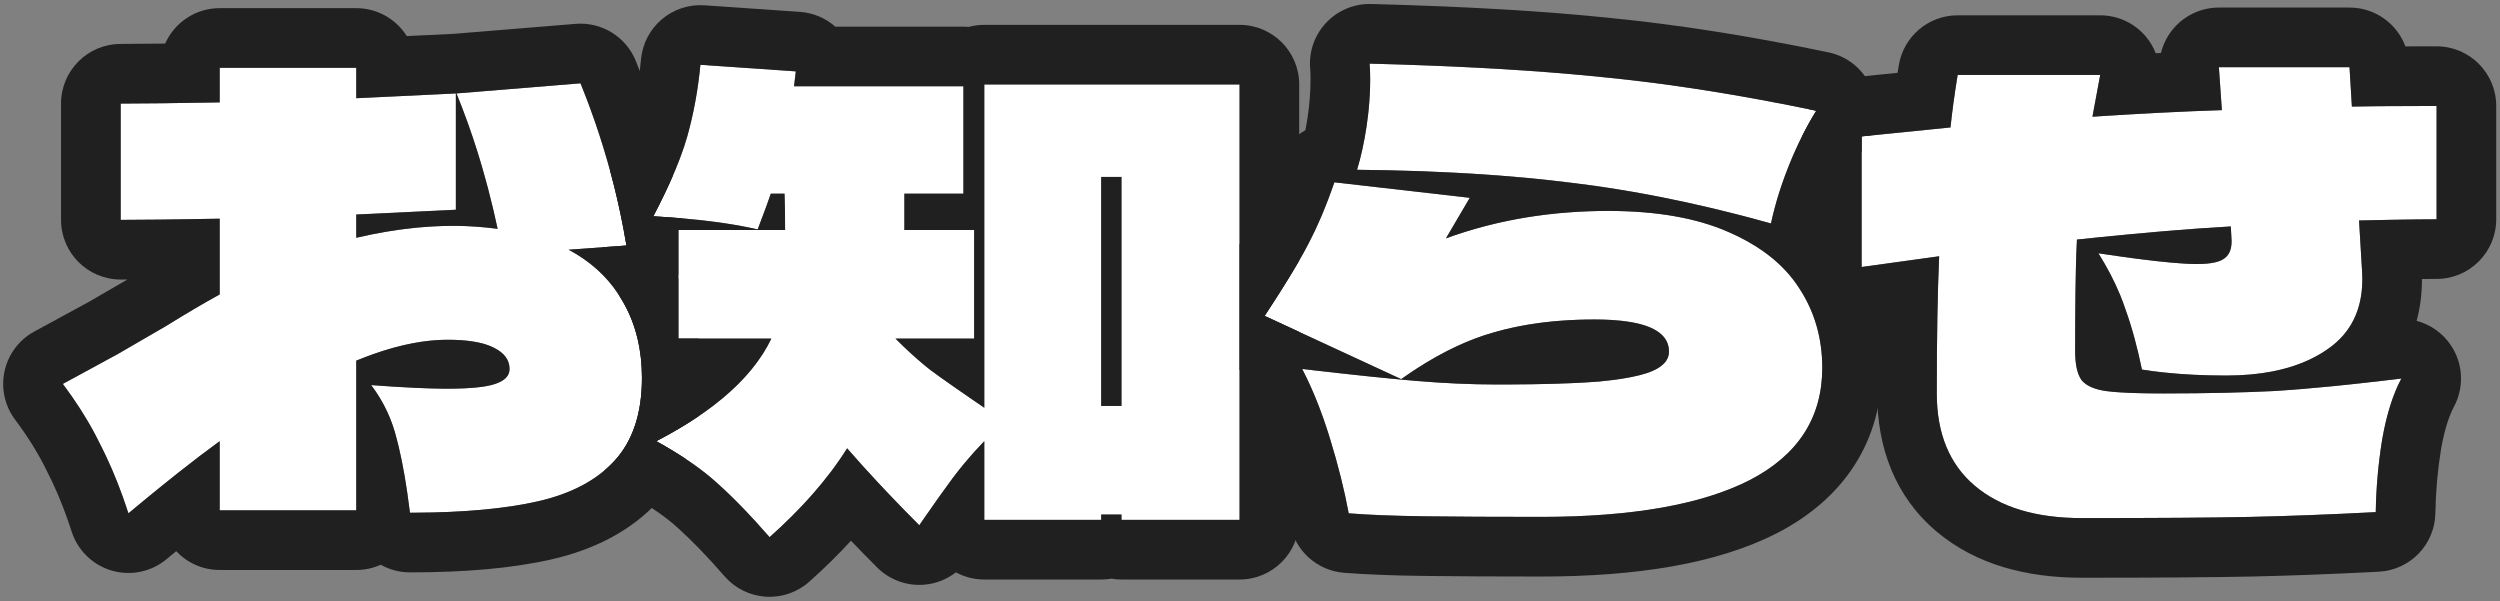
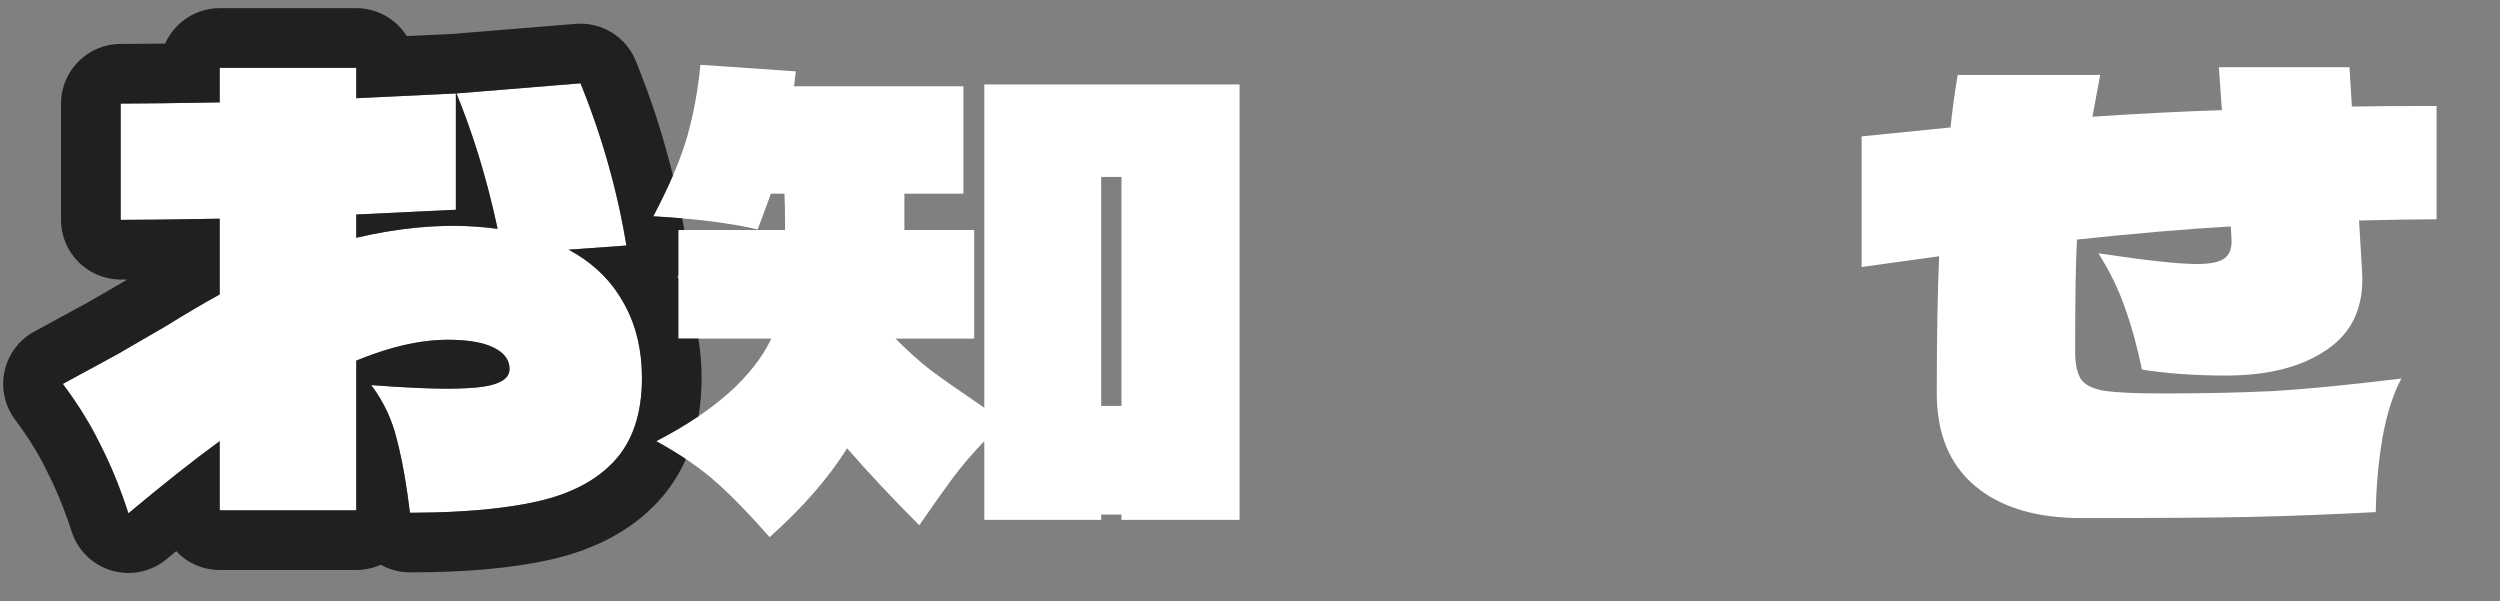
<svg xmlns="http://www.w3.org/2000/svg" width="503" height="121" viewBox="0 0 503 121" fill="none">
  <rect x="0" y="0" width="503" height="121" fill="#808080" stroke="none" />
  <path d="M490.24 44.12C486.72 44.12 481.52 44.2 474.64 44.36L475.24 54.44C475.72 61.48 473.4 66.76 468.28 70.28C463.24 73.8 456.44 75.56 447.88 75.56C441.64 75.56 436 75.16 430.96 74.36C430 69.72 428.88 65.64 427.6 62.12C426.4 58.52 424.6 54.8 422.2 50.96C431.72 52.4 438.32 53.12 442 53.12C444.8 53.12 446.68 52.72 447.64 51.92C448.68 51.12 449.12 49.76 448.96 47.84L448.84 45.56C440.28 46.04 429.96 46.92 417.88 48.2C417.64 52.52 417.52 60 417.52 70.64C417.52 73.36 417.96 75.32 418.84 76.52C419.8 77.64 421.44 78.36 423.76 78.68C426.08 79 429.92 79.16 435.28 79.16C443.52 79.16 450.92 79 457.48 78.68C464.12 78.28 472.68 77.44 483.16 76.16C481.48 79.28 480.2 83.32 479.32 88.28C478.52 93.16 478.08 98.08 478 103.04C468.72 103.52 460.32 103.84 452.8 104C445.28 104.16 433.96 104.24 418.84 104.24C409.64 104.24 402.48 102.08 397.36 97.76C392.24 93.44 389.68 87.24 389.68 79.16C389.68 67.8 389.84 58.6 390.16 51.56L374.56 53.72V27.44L392.44 25.64C392.76 22.52 393.24 19 393.88 15.08H422.56L421 23.48C430.76 22.84 439.44 22.4 447.04 22.16L446.44 13.52H472.72L473.2 21.44C476.96 21.36 482.64 21.32 490.24 21.32V44.12Z" fill="white" />
-   <path d="M356.32 44.96C342.32 41.04 329 38.32 316.36 36.8C303.8 35.2 289.36 34.32 273.04 34.16C273.84 31.52 274.48 28.6 274.96 25.4C275.44 22.12 275.68 19 275.68 16.04C275.68 14.6 275.64 13.52 275.56 12.8C294.12 13.28 309.88 14.2 322.84 15.56C335.88 16.84 350.08 19.08 365.44 22.28C363.36 25.64 361.52 29.32 359.92 33.32C358.32 37.32 357.12 41.2 356.32 44.96ZM323.56 42.44C333.24 42.44 341.28 43.84 347.68 46.64C354.16 49.44 358.92 53.2 361.96 57.92C365.08 62.64 366.64 68 366.64 74C366.64 84 361.8 91.52 352.12 96.56C342.44 101.52 328.4 104 310 104C300.72 104 292.96 103.96 286.72 103.88C280.48 103.8 275.36 103.6 271.36 103.28C270.48 98.56 269.24 93.6 267.64 88.4C266.04 83.12 264.16 78.4 262 74.24C271.6 75.36 279.24 76.16 284.92 76.64C290.6 77.12 296.04 77.36 301.24 77.36C309.96 77.36 316.8 77.16 321.76 76.76C326.8 76.28 330.4 75.56 332.56 74.6C334.72 73.64 335.8 72.36 335.8 70.76C335.8 66.44 330.8 64.28 320.8 64.28C313.2 64.28 306.4 65.16 300.4 66.92C294.48 68.6 288.32 71.72 281.92 76.28L254.44 63.56C258.6 57.24 261.56 52.36 263.32 48.92C265.16 45.4 266.88 41.32 268.48 36.68L295.72 39.8L290.92 47.96C301 44.28 311.88 42.44 323.56 42.44Z" fill="white" />
  <path d="M249.4 17V104.6H225.64V103.52H221.56V104.6H198.04V88.76C195.72 91.16 193.6 93.64 191.68 96.2C189.84 98.68 187.6 101.84 184.96 105.68C179.6 100.32 174.76 95.16 170.44 90.2C166.68 96.2 161.48 102.16 154.84 108.08C151.08 103.76 147.64 100.2 144.52 97.4C141.4 94.52 137.24 91.64 132.04 88.76C143.8 82.68 151.52 75.8 155.2 68.12H136.48V46.28H157.96C157.96 43.08 157.92 40.64 157.84 38.96H155.08C154.76 40 153.88 42.4 152.44 46.16C146.92 44.88 139.92 44 131.44 43.52C134.72 37.28 137 31.92 138.28 27.44C139.56 22.88 140.44 18.08 140.92 13.04L160.12 14.36L159.76 17.36H193.84V38.96H181.96V46.28H196V68.12H180.16C182.72 70.68 185.08 72.8 187.24 74.48C189.4 76.08 193 78.6 198.04 82.04V17H249.4ZM221.56 35.6V81.68H225.64V35.6H221.56Z" fill="white" />
  <path d="M114.4 50.24C119.2 52.8 122.84 56.28 125.32 60.68C127.88 65.08 129.16 70.2 129.16 76.04C129.16 83.16 127.32 88.72 123.64 92.72C120.04 96.64 114.88 99.36 108.16 100.88C101.44 102.4 92.88 103.16 82.48 103.16C81.76 97.24 80.88 92.32 79.84 88.4C78.88 84.4 77.16 80.76 74.68 77.48C81 77.96 86.12 78.2 90.04 78.2C94.6 78.2 97.8 77.88 99.64 77.24C101.56 76.6 102.52 75.6 102.52 74.24C102.52 72.4 101.44 70.96 99.28 69.92C97.2 68.88 94.12 68.36 90.04 68.36C84.6 68.36 78.48 69.76 71.68 72.56V102.68H44.2V88.76C39.24 92.36 33.12 97.2 25.84 103.28C24.24 98.32 22.4 93.8 20.32 89.72C18.32 85.56 15.76 81.4 12.64 77.24L23.68 71.24L33.4 65.6C37.4 63.12 41 61 44.2 59.24V44C35.08 44.16 28.44 44.24 24.28 44.24V20.84C28.44 20.84 35.08 20.76 44.2 20.6V13.64H71.68V19.76L91.72 18.8V42.2L71.68 43.16V47.84C78.48 46.24 85 45.44 91.24 45.44C94.12 45.44 97.08 45.64 100.12 46.04C98.04 36.28 95.28 27.2 91.84 18.8L116.8 16.76C121.12 27.4 124.2 38.28 126.04 49.4L114.4 50.24Z" fill="white" />
-   <path fill-rule="evenodd" clip-rule="evenodd" d="M502.24 44.12C502.24 50.747 496.867 56.12 490.24 56.12C489.373 56.12 488.393 56.125 487.299 56.135C487.302 59.048 486.953 61.874 486.229 64.559C488.969 65.284 491.415 66.971 493.069 69.392C495.598 73.096 495.851 77.9 493.725 81.849C492.851 83.472 491.89 86.156 491.148 90.302C490.452 94.576 490.068 98.885 489.998 103.234C489.896 109.545 484.923 114.698 478.619 115.024C469.245 115.509 460.721 115.834 453.055 115.997C445.402 116.16 433.978 116.24 418.84 116.24C407.862 116.24 397.595 113.659 389.621 106.932C381.241 99.861 377.68 89.975 377.68 79.16C377.68 74.181 377.71 69.59 377.772 65.39L376.205 65.607C372.769 66.082 369.294 65.047 366.678 62.769C364.061 60.489 362.56 57.19 362.56 53.72V27.44C362.56 27.44 362.56 27.44 362.56 27.44C363.462 25.644 364.422 23.924 365.44 22.28C364.919 22.172 364.401 22.064 363.883 21.958C365.69 18.445 369.185 15.921 373.358 15.5L381.795 14.651C381.873 14.155 381.954 13.653 382.036 13.146C382.984 7.342 387.998 3.08 393.88 3.08H422.56C426.126 3.08 429.507 4.666 431.787 7.408C432.619 8.409 433.273 9.525 433.736 10.71C434.088 10.692 434.438 10.674 434.786 10.657C435.271 8.685 436.253 6.848 437.665 5.334C439.935 2.901 443.113 1.52 446.44 1.52H472.72C477.849 1.52 482.261 4.748 483.967 9.331C485.897 9.323 487.988 9.32 490.24 9.32C496.867 9.32 502.24 14.693 502.24 21.32V44.12ZM473.2 21.44L472.72 13.52H446.44L447.04 22.16C446.84 22.166 446.64 22.173 446.44 22.179C442.876 22.296 439.077 22.456 435.045 22.659C434.482 22.688 433.914 22.717 433.341 22.747C429.911 22.927 426.317 23.138 422.56 23.379C422.043 23.412 421.523 23.446 421 23.48L422.56 15.08H393.88C393.24 19 392.76 22.52 392.44 25.64L374.56 27.44V53.72L390.16 51.56C390 55.076 389.88 59.131 389.8 63.724C389.72 68.328 389.68 73.474 389.68 79.16C389.68 87.24 392.24 93.44 397.36 97.76C402.48 102.08 409.64 104.24 418.84 104.24C433.96 104.24 445.28 104.16 452.8 104C460.32 103.84 468.72 103.52 478 103.04C478.077 98.225 478.494 93.448 479.25 88.708C479.273 88.565 479.296 88.423 479.32 88.28C480.2 83.32 481.48 79.28 483.16 76.16C481.856 76.319 480.583 76.472 479.339 76.617C477.201 76.867 475.15 77.097 473.188 77.308C473.164 77.31 473.14 77.313 473.116 77.315C471.901 77.445 470.719 77.567 469.572 77.682C465.008 78.136 460.977 78.469 457.48 78.68C454.458 78.827 451.258 78.941 447.88 79.02C443.924 79.114 439.724 79.16 435.28 79.16C433.402 79.16 431.711 79.14 430.207 79.101C427.416 79.028 425.267 78.888 423.76 78.68C421.734 78.401 420.226 77.816 419.237 76.927C419.094 76.797 418.961 76.662 418.84 76.52C417.96 75.32 417.52 73.36 417.52 70.64C417.52 70.394 417.52 70.15 417.52 69.907C417.521 68.473 417.524 67.098 417.529 65.782C417.529 65.68 417.53 65.578 417.53 65.477C417.55 60.837 417.598 56.941 417.674 53.788C417.729 51.551 417.797 49.688 417.88 48.2C419.516 48.027 421.12 47.861 422.692 47.702C424.605 47.509 426.47 47.326 428.288 47.155C430.116 46.983 431.895 46.821 433.626 46.671C434.726 46.575 435.806 46.484 436.867 46.397C437.052 46.382 437.236 46.367 437.419 46.352C438.989 46.226 440.516 46.109 442 46.002C442.223 45.985 442.446 45.969 442.668 45.954C442.789 45.945 442.91 45.937 443.03 45.928C445.049 45.787 446.986 45.664 448.84 45.56L448.96 47.84C449.12 49.76 448.68 51.12 447.64 51.92C446.68 52.72 444.8 53.12 442 53.12C440.66 53.12 438.935 53.025 436.822 52.834C434.809 52.652 432.444 52.384 429.728 52.029C427.463 51.733 424.953 51.377 422.2 50.96C423.995 53.832 425.454 56.637 426.578 59.375C426.956 60.297 427.297 61.212 427.6 62.12C427.814 62.709 428.024 63.315 428.229 63.936C428.561 64.937 428.88 65.98 429.188 67.063C429.301 67.459 429.412 67.862 429.522 68.269C430.035 70.179 430.515 72.21 430.96 74.36C432.354 74.581 433.794 74.772 435.28 74.932C439.166 75.351 443.366 75.56 447.88 75.56C451.278 75.56 454.398 75.283 457.242 74.728C457.256 74.725 457.271 74.722 457.286 74.719C461.586 73.875 465.251 72.395 468.28 70.28C470.313 68.882 471.906 67.206 473.056 65.252C474.533 62.742 475.282 59.774 475.301 56.348C475.304 55.727 475.284 55.091 475.24 54.44L474.64 44.36C479.471 44.248 483.473 44.175 486.648 44.141C487.994 44.127 489.191 44.12 490.24 44.12V21.32C485.49 21.32 481.49 21.336 478.24 21.367C476.29 21.386 474.61 21.41 473.2 21.44Z" fill="#202020" />
-   <path fill-rule="evenodd" clip-rule="evenodd" d="M307.051 43.751C309.85 43.291 312.701 42.952 315.604 42.734C315.619 42.733 315.633 42.732 315.647 42.731C318.243 42.537 320.881 42.44 323.56 42.44C333.24 42.44 341.28 43.84 347.68 46.64C350.325 47.783 352.684 49.086 354.756 50.548C357.102 52.205 359.082 54.068 360.693 56.135C361.144 56.714 361.567 57.309 361.96 57.92C365.08 62.64 366.64 68 366.64 74C366.64 84 361.8 91.52 352.12 96.56C342.44 101.52 328.4 104 310 104C300.72 104 292.96 103.96 286.72 103.88C280.48 103.8 275.36 103.6 271.36 103.28C270.48 98.56 269.24 93.6 267.64 88.4C267.488 87.898 267.334 87.401 267.177 86.91C266.618 85.162 266.028 83.478 265.405 81.859C264.36 79.139 263.225 76.599 262 74.24C267.213 74.848 271.848 75.362 275.905 75.781C278.06 76.004 280.051 76.2 281.879 76.37C281.917 76.373 281.954 76.377 281.992 76.38C283.02 76.475 283.996 76.562 284.92 76.64C290.6 77.12 296.04 77.36 301.24 77.36C301.96 77.36 302.668 77.359 303.362 77.356C303.395 77.356 303.428 77.356 303.461 77.356C305.245 77.348 306.944 77.332 308.557 77.306C313.882 77.222 318.283 77.04 321.76 76.76C322.775 76.663 323.731 76.557 324.629 76.441C325.194 76.368 325.735 76.291 326.253 76.21C329.006 75.782 331.109 75.245 332.56 74.6C334.72 73.64 335.8 72.36 335.8 70.76C335.8 67.688 333.272 65.708 328.214 64.821C327.643 64.72 327.039 64.634 326.404 64.562C325.723 64.484 325.006 64.423 324.251 64.377C323.176 64.312 322.026 64.28 320.8 64.28C316.027 64.28 311.569 64.627 307.427 65.321C305.28 65.681 303.218 66.134 301.24 66.681C300.959 66.759 300.679 66.838 300.4 66.92C295.478 68.317 290.39 70.709 285.135 74.097C284.07 74.784 282.999 75.512 281.92 76.28L254.44 63.56C257.065 59.573 259.212 56.159 260.881 53.318C261.858 51.656 262.671 50.19 263.32 48.92C264.166 47.303 264.986 45.568 265.78 43.715C266.715 41.533 267.615 39.189 268.48 36.68L295.72 39.8L290.92 47.96C291.995 47.568 293.078 47.197 294.171 46.846C294.427 46.764 294.684 46.683 294.941 46.603C297.747 45.731 300.613 44.997 303.538 44.399C304.7 44.161 305.871 43.946 307.051 43.751ZM292.689 34.747C293.897 34.81 295.093 34.877 296.276 34.95C299.983 35.178 303.567 35.453 307.026 35.776C310.245 36.076 313.356 36.417 316.36 36.8C318.736 37.086 321.136 37.414 323.56 37.784C330.413 38.832 337.458 40.218 344.696 41.944C346.198 42.302 347.708 42.674 349.227 43.062C349.232 43.063 349.238 43.065 349.244 43.066C351.583 43.663 353.942 44.294 356.32 44.96C356.774 42.826 357.357 40.653 358.069 38.442C358.223 37.965 358.382 37.486 358.548 37.006C358.959 35.812 359.407 34.608 359.892 33.392C359.901 33.368 359.911 33.344 359.92 33.32C361.52 29.32 363.36 25.64 365.44 22.28C361.201 21.397 357.05 20.587 352.987 19.85C342.33 17.917 332.281 16.487 322.84 15.56C312.786 14.505 301.045 13.715 287.62 13.189C283.741 13.037 279.721 12.908 275.56 12.8C275.64 13.52 275.68 14.6 275.68 16.04C275.68 18.017 275.573 20.066 275.359 22.187C275.341 22.361 275.323 22.535 275.304 22.711C275.21 23.577 275.098 24.455 274.968 25.345C274.966 25.363 274.963 25.381 274.96 25.4C274.48 28.6 273.84 31.52 273.04 34.16C277.134 34.2 281.108 34.285 284.965 34.416C285.112 34.421 285.259 34.426 285.406 34.431C285.829 34.446 286.251 34.462 286.672 34.477C288.711 34.554 290.717 34.644 292.689 34.747ZM263.09 23.639C263.494 20.876 263.68 18.348 263.68 16.04C263.68 15.423 263.672 14.947 263.659 14.594C263.646 14.261 263.633 14.119 263.633 14.119C263.633 14.119 263.633 14.121 263.634 14.125C263.251 10.679 264.377 7.236 266.723 4.682C269.069 2.128 272.404 0.714 275.871 0.804C294.606 1.289 310.687 2.22 324.052 3.621C337.583 4.951 352.201 7.264 367.888 10.532C371.72 11.331 374.923 13.948 376.467 17.546C377.811 20.675 377.753 24.203 376.359 27.259L374.56 27.44V30.429C373.297 32.667 372.128 35.112 371.062 37.777C369.828 40.862 368.907 43.774 368.267 46.519C369.636 48.017 370.889 49.628 372.009 51.361C376.481 58.151 378.64 65.82 378.64 74C378.64 81.022 376.911 87.714 373.101 93.635C369.327 99.498 363.948 103.931 357.662 107.204L357.593 107.24C345.429 113.472 329.154 116 310 116C300.691 116 292.876 115.96 286.567 115.879C280.188 115.797 274.774 115.591 270.403 115.242C265 114.81 260.557 110.808 259.564 105.479C258.778 101.263 257.654 96.749 256.171 91.929L256.156 91.88C254.734 87.187 253.116 83.171 251.35 79.77C250.525 78.18 250.081 76.46 250.01 74.733L249.4 74.45V49.134C250.821 46.8 251.89 44.915 252.637 43.454C252.647 43.437 252.656 43.419 252.665 43.401L252.686 43.361C254.193 40.478 255.688 36.968 257.136 32.768C258.129 29.887 260.135 27.589 262.653 26.19C262.81 25.379 262.956 24.529 263.09 23.639Z" fill="#202020" />
-   <path fill-rule="evenodd" clip-rule="evenodd" d="M249.4 5C256.028 5 261.4 10.373 261.4 17V52.426C259.666 55.435 257.346 59.146 254.44 63.56L261.4 66.782V104.6C261.4 111.227 256.028 116.6 249.4 116.6H225.64C224.945 116.6 224.263 116.541 223.6 116.427C222.937 116.541 222.256 116.6 221.56 116.6H198.04C195.971 116.6 194.024 116.076 192.325 115.154C190.535 116.546 188.366 117.418 186.058 117.63C182.507 117.956 178.996 116.686 176.475 114.165C174.667 112.358 172.913 110.568 171.211 108.795C168.646 111.599 165.846 114.345 162.826 117.037C160.432 119.171 157.283 120.259 154.082 120.056C150.881 119.853 147.895 118.378 145.789 115.958C142.244 111.886 139.154 108.707 136.505 106.331C136.464 106.293 136.422 106.256 136.381 106.218C134.184 104.19 130.893 101.842 126.226 99.257C124.255 98.165 122.671 96.566 121.599 94.674C122.328 94.06 123.008 93.409 123.64 92.72C126.187 89.952 127.852 86.438 128.637 82.176C128.901 80.738 129.066 79.214 129.13 77.606C129.142 77.302 129.15 76.995 129.155 76.685C129.159 76.471 129.16 76.256 129.16 76.04C129.16 73.234 128.865 70.594 128.274 68.12C127.635 65.446 126.65 62.966 125.32 60.68C125.054 60.207 124.774 59.745 124.48 59.293V53.295C123.17 52.362 122.042 51.163 121.185 49.75L126.04 49.4C125.868 48.358 125.685 47.318 125.49 46.28C125.298 45.25 125.094 44.222 124.88 43.197C124.633 42.015 124.373 40.836 124.097 39.66C123.67 37.831 123.207 36.01 122.711 34.194C124.682 30.121 125.981 26.799 126.735 24.169C127.805 20.351 128.559 16.268 128.974 11.902C129.591 5.427 135.254 0.622 141.743 1.068L160.943 2.388C163.594 2.571 166.091 3.625 168.058 5.36H193.84C194.206 5.36 194.568 5.376 194.925 5.408C195.919 5.142 196.963 5 198.04 5H249.4ZM198.04 17V82.04C197.051 81.365 196.117 80.725 195.238 80.12C194.221 79.42 193.278 78.767 192.409 78.163C190.208 76.63 188.485 75.402 187.24 74.48C186.847 74.174 186.447 73.853 186.04 73.518C184.214 72.013 182.254 70.214 180.16 68.12H196V46.28H181.96V38.96H193.84V17.36H159.76L160.12 14.36L140.92 13.04C140.44 18.08 139.56 22.88 138.28 27.44C137.884 28.827 137.392 30.298 136.804 31.854C136.504 32.647 136.18 33.461 135.831 34.297C134.651 37.122 133.188 40.196 131.44 43.52C133.183 43.619 134.863 43.734 136.48 43.867C139.269 44.095 141.871 44.373 144.288 44.702C144.855 44.779 145.412 44.859 145.958 44.941C148.308 45.297 150.468 45.703 152.44 46.16C153.822 42.553 154.688 40.197 155.039 39.093C155.054 39.047 155.067 39.002 155.08 38.96H157.84C157.853 39.227 157.865 39.514 157.876 39.82C157.932 41.436 157.96 43.589 157.96 46.28H136.48V68.12H155.2C153.167 72.364 149.899 76.364 145.398 80.12C144.79 80.627 144.161 81.129 143.509 81.626C140.247 84.115 136.425 86.493 132.04 88.76C136.555 91.26 140.285 93.76 143.232 96.261C143.679 96.64 144.109 97.02 144.52 97.4C146.842 99.483 149.34 101.987 152.015 104.911C152.936 105.918 153.878 106.974 154.84 108.08C157.871 105.378 160.602 102.667 163.033 99.948C163.141 99.828 163.248 99.707 163.355 99.587C166.111 96.469 168.473 93.34 170.44 90.2C172.345 92.387 174.35 94.612 176.457 96.876C177.219 97.695 177.994 98.519 178.782 99.348C180.758 101.427 182.818 103.537 184.96 105.68C185.328 105.145 185.688 104.623 186.04 104.115C188.217 100.973 190.097 98.335 191.68 96.2C191.791 96.052 191.903 95.904 192.016 95.757C192.64 94.937 193.285 94.125 193.951 93.322C195.237 91.771 196.6 90.25 198.04 88.76V104.6H221.56V103.52H225.64V104.6H249.4V17H198.04ZM225.64 81.68V35.6H221.56V81.68H225.64Z" fill="#202020" />
  <path fill-rule="evenodd" clip-rule="evenodd" d="M123.586 37.546C124.001 39.212 124.387 40.883 124.745 42.559C125.229 44.83 125.661 47.11 126.04 49.4L114.4 50.24C114.906 50.51 115.4 50.791 115.88 51.081C119.955 53.545 123.101 56.744 125.32 60.68C125.468 60.935 125.612 61.192 125.752 61.452C128.024 65.676 129.16 70.538 129.16 76.04C129.16 83.16 127.32 88.72 123.64 92.72C120.04 96.64 114.88 99.36 108.16 100.88C101.698 102.342 93.535 103.1 83.67 103.157C83.276 103.159 82.879 103.16 82.48 103.16C82.46 102.999 82.441 102.839 82.421 102.68C81.801 97.688 81.065 93.421 80.213 89.878C80.091 89.37 79.966 88.878 79.84 88.4C79.386 86.512 78.764 84.704 77.972 82.976C77.086 81.043 75.989 79.212 74.68 77.48C78.014 77.733 81.014 77.92 83.68 78.039C85.624 78.126 87.391 78.178 88.98 78.195C89.343 78.198 89.696 78.2 90.04 78.2C90.574 78.2 91.09 78.196 91.587 78.187C92.94 78.163 94.155 78.106 95.231 78.017C95.284 78.013 95.336 78.009 95.387 78.004C97.214 77.846 98.631 77.591 99.64 77.24C101.56 76.6 102.52 75.6 102.52 74.24C102.52 72.4 101.44 70.96 99.28 69.92C98.599 69.579 97.81 69.295 96.915 69.066C96.872 69.055 96.829 69.044 96.785 69.033C95.558 68.73 94.133 68.529 92.512 68.431C91.734 68.384 90.909 68.36 90.04 68.36C85.543 68.36 80.581 69.317 75.154 71.23C74.017 71.631 72.858 72.075 71.68 72.56V102.68H44.2V88.76C41.682 90.588 38.864 92.735 35.748 95.202C34.606 96.106 33.423 97.054 32.2 98.045C30.189 99.674 28.069 101.419 25.84 103.28C24.472 99.041 22.93 95.123 21.212 91.527C20.919 90.915 20.622 90.313 20.32 89.72C19.943 88.937 19.547 88.153 19.13 87.37C17.336 83.993 15.172 80.617 12.64 77.24L23.68 71.24L33.4 65.6C37.4 63.12 41 61 44.2 59.24V44C41.311 44.051 38.671 44.093 36.28 44.128C34.828 44.149 33.468 44.167 32.2 44.182C28.962 44.221 26.322 44.24 24.28 44.24V20.84C28.44 20.84 35.08 20.76 44.2 20.6V13.64H71.68V19.76L91.72 18.8V42.2L71.68 43.16V47.84C71.754 47.823 71.828 47.805 71.901 47.788C75.926 46.851 79.852 46.194 83.68 45.818C85.036 45.685 86.38 45.587 87.712 45.524C88.897 45.468 90.073 45.44 91.24 45.44C91.451 45.44 91.663 45.441 91.875 45.443C94.555 45.47 97.303 45.669 100.12 46.04C99.844 44.748 99.557 43.468 99.258 42.2C98.572 39.29 97.822 36.443 97.01 33.659C96.7 32.595 96.381 31.541 96.053 30.496C94.785 26.461 93.38 22.562 91.84 18.8L116.8 16.76C119.573 23.59 121.835 30.518 123.586 37.546ZM91.226 6.81L115.822 4.8C121.048 4.373 125.946 7.388 127.918 12.246C130.99 19.811 133.484 27.503 135.396 35.318C134.297 37.858 132.979 40.592 131.44 43.52C133.464 43.635 135.403 43.772 137.259 43.932C137.406 44.714 137.547 45.496 137.682 46.28H136.48V55.317C136.412 55.437 136.342 55.556 136.269 55.673C136.34 55.805 136.41 55.936 136.48 56.068V68.12H140.512C140.95 70.701 141.16 73.347 141.16 76.04C141.16 78.655 140.964 81.239 140.539 83.757C137.99 85.481 135.157 87.148 132.04 88.76C134.209 89.961 136.197 91.162 138.004 92.364C136.658 95.414 134.84 98.269 132.471 100.845C126.796 107.02 119.207 110.684 110.807 112.584C102.899 114.373 93.368 115.16 82.48 115.16C80.356 115.16 78.349 114.605 76.606 113.625C75.103 114.303 73.435 114.68 71.68 114.68H44.2C40.75 114.68 37.64 113.224 35.451 110.894C34.822 111.415 34.182 111.947 33.532 112.49C30.47 115.047 26.338 115.916 22.506 114.808C18.675 113.7 15.644 110.76 14.419 106.964C12.989 102.53 11.383 98.611 9.629 95.17C9.586 95.087 9.545 95.004 9.505 94.919C7.883 91.546 5.748 88.052 3.04 84.44C0.948 81.651 0.172 78.09 0.915 74.683C1.658 71.276 3.846 68.361 6.91 66.697L17.802 60.777L25.625 56.238C25.152 56.239 24.704 56.24 24.28 56.24C17.652 56.24 12.28 50.867 12.28 44.24V20.84C12.28 14.213 17.652 8.84 24.28 8.84C26.504 8.84 29.484 8.816 33.23 8.769C35.098 4.569 39.307 1.64 44.2 1.64H71.68C75.962 1.64 79.721 3.883 81.845 7.259L91.145 6.814C91.172 6.812 91.199 6.811 91.226 6.81Z" fill="#202020" />
</svg>